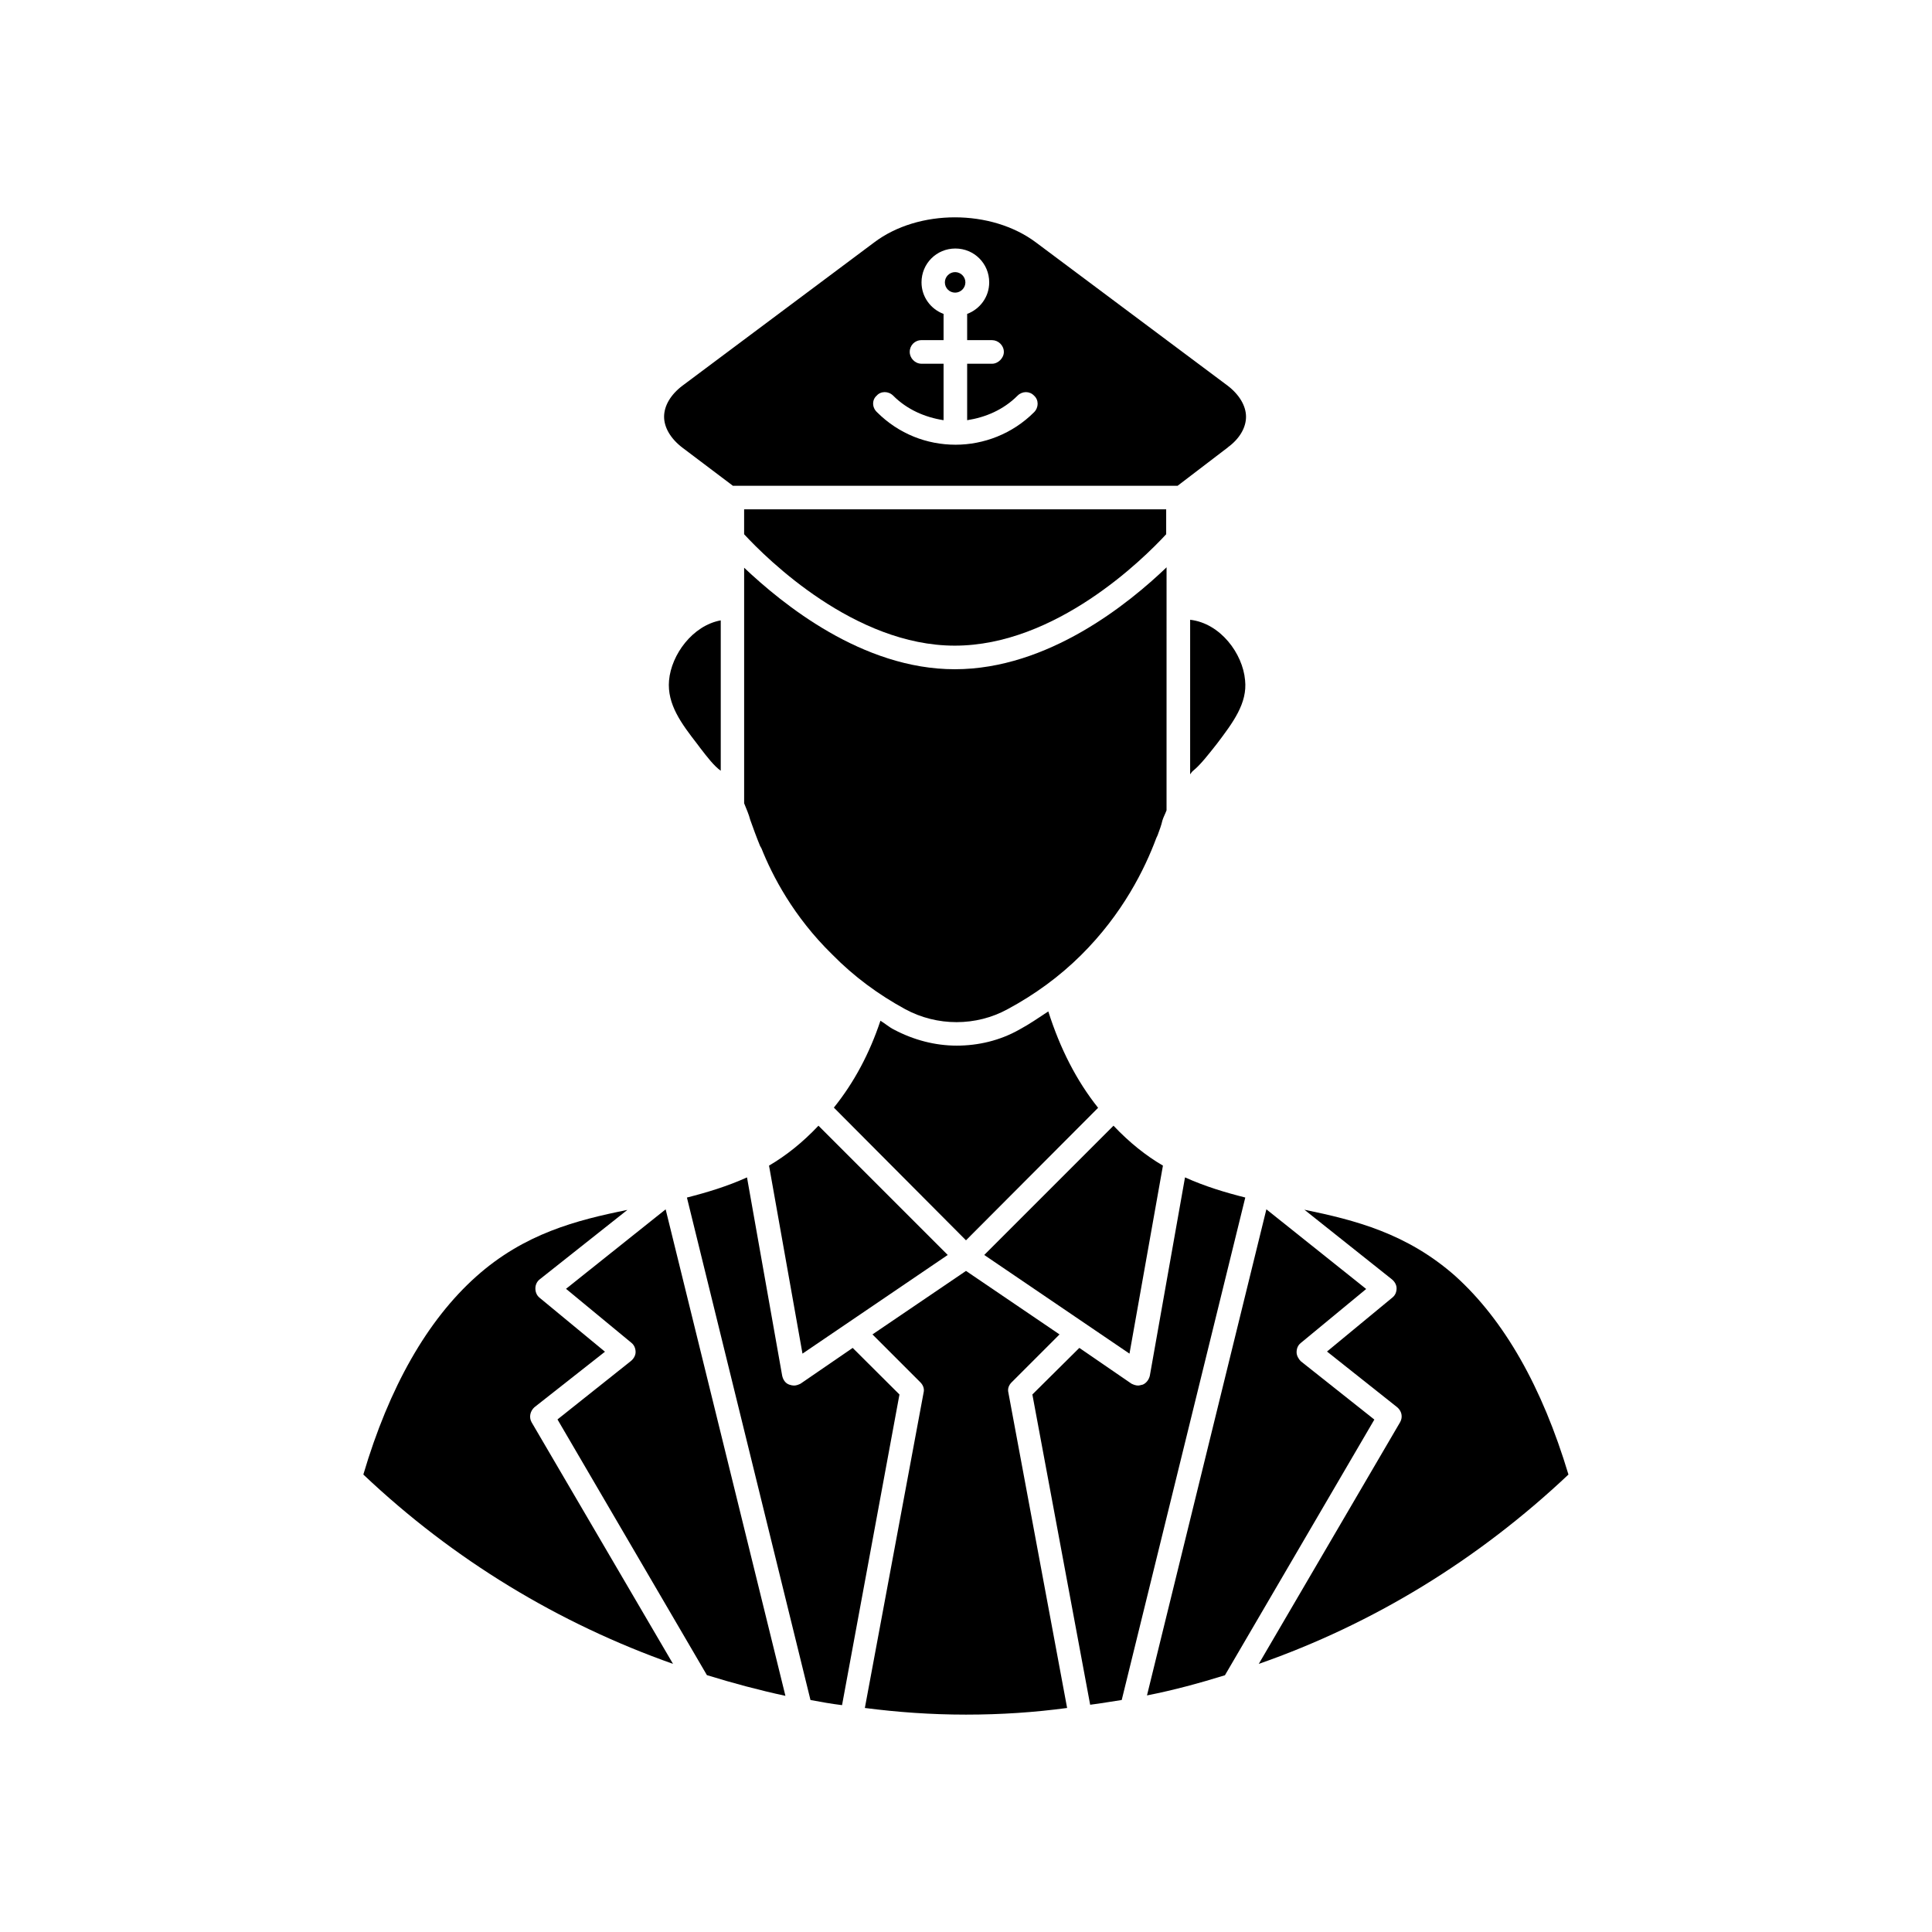
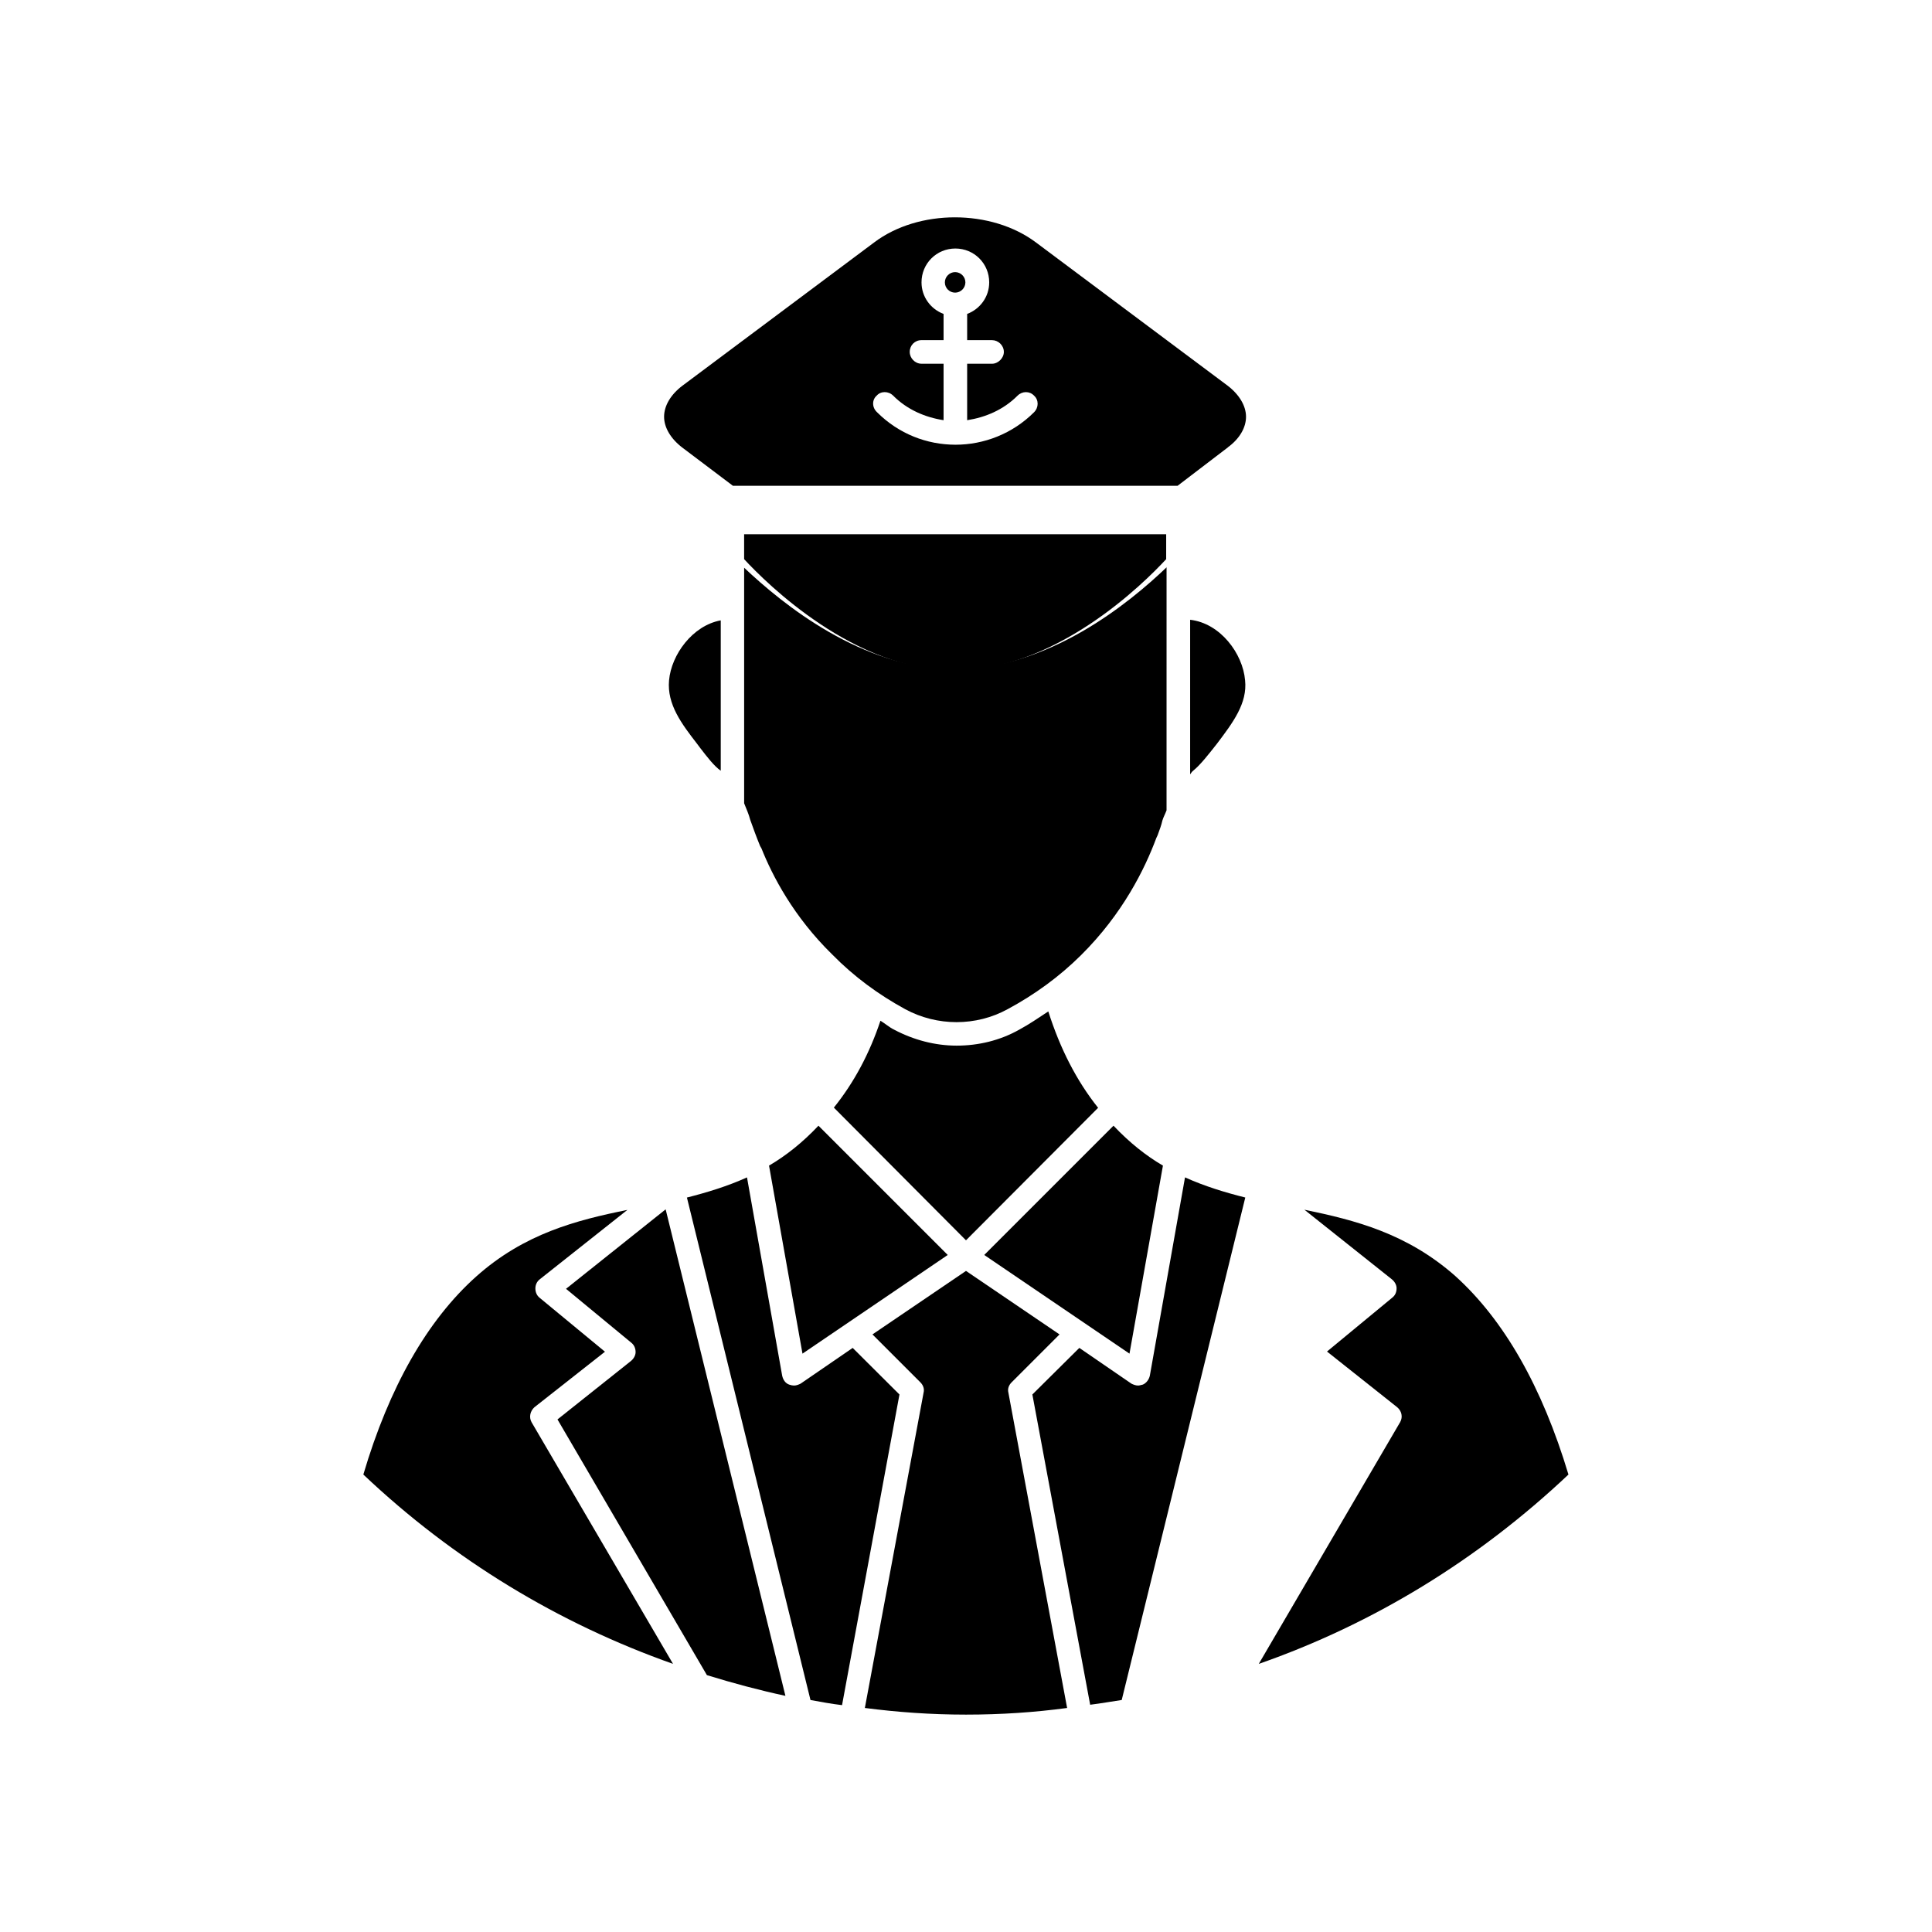
<svg xmlns="http://www.w3.org/2000/svg" fill="#000000" width="800px" height="800px" version="1.1" viewBox="144 144 512 512">
  <g>
    <path d="m324.88 262.66 13.352 10.078h117.84l13.199-10.078s0.102 0 0.102-0.102c3.125-2.266 4.836-5.238 4.836-8.113 0-2.871-1.762-5.844-4.836-8.211l-50.836-37.988c-11.84-8.867-31.137-8.867-42.875 0l-50.836 37.988c-3.125 2.367-4.836 5.34-4.836 8.211 0.004 2.875 1.77 5.848 4.891 8.215zm51.441-13.805c1.109-1.258 3.125-1.258 4.383 0 3.727 3.727 8.465 5.742 13.352 6.5v-14.965h-5.844c-1.762 0-3.125-1.512-3.125-3.125 0-1.762 1.359-3.125 3.125-3.125h5.844v-6.949c-3.375-1.258-5.844-4.484-5.844-8.363 0-4.988 3.981-8.969 8.969-8.969 4.988 0 8.969 3.981 8.969 8.969 0 3.879-2.469 7.106-5.844 8.363v6.953h6.602c1.613 0 3.125 1.359 3.125 3.125 0 1.613-1.512 3.125-3.125 3.125h-6.602v14.965c4.836-0.754 9.574-2.719 13.352-6.5 1.258-1.258 3.223-1.258 4.383 0 1.258 1.109 1.258 3.125 0 4.383-5.742 5.742-13.352 8.613-20.809 8.613-7.609 0-15.062-2.871-20.809-8.613-1.363-1.262-1.363-3.277-0.102-4.387z" />
    <path d="m459.4 308.25v40.961c0.25-0.352 0.504-0.754 0.855-1.008 1.863-1.512 3.981-4.231 6.246-7.106 4.231-5.594 8.113-10.73 7.457-16.828-0.605-7.051-6.547-15.113-14.559-16.02z" />
-     <path d="m453.05 285.58v-6.602h-111.85v6.602c6.098 6.602 29.27 29.523 55.82 29.523 26.754 0 49.93-22.922 56.027-29.523z" />
+     <path d="m453.05 285.58h-111.85v6.602c6.098 6.602 29.27 29.523 55.82 29.523 26.754 0 49.93-22.922 56.027-29.523z" />
    <path d="m328.76 341.15 0.754 1.008c2.016 2.621 3.727 4.836 5.492 6.098v-39.852c-7.457 1.359-13.098 9.07-13.703 15.922-0.555 6.348 3.324 11.484 7.457 16.824z" />
    <path d="m453.2 294.3c-9.977 9.574-31.387 27.055-56.176 27.055-24.535 0-45.695-17.332-55.82-26.902v62.422c0.605 1.512 1.258 2.973 1.613 4.383 0.754 2.117 1.613 4.484 2.621 6.953 0.102 0.25 0.25 0.352 0.352 0.605 2.871 7.203 8.465 18.086 18.793 28.164 5.742 5.844 12.191 10.578 19.297 14.461 8.465 4.586 18.793 4.586 27.156 0 7.203-3.879 13.703-8.613 19.445-14.309 11.082-10.984 16.93-22.922 19.949-31.035 0.102-0.25 0.25-0.504 0.352-0.754 0.504-1.359 1.008-2.719 1.258-3.879 0.25-0.855 0.754-1.762 1.109-2.719l0.004-64.445z" />
    <path d="m435.01 437.58c-5.742-7.203-10.078-15.719-13.199-25.543-2.469 1.613-4.988 3.375-7.707 4.836-5.09 2.871-10.832 4.231-16.574 4.231s-11.438-1.512-16.574-4.231c-1.258-0.605-2.367-1.613-3.629-2.367-2.871 8.613-6.953 16.324-12.344 23.023l35.016 35.168z" />
    <path d="m347.8 452.9 8.867 49.828 38.492-26.148-34.258-34.258c-4.234 4.481-8.617 7.957-13.102 10.578z" />
    <path d="m452.19 452.9c-4.484-2.621-8.867-6.098-13.098-10.578l-34.258 34.258 38.492 26.148z" />
    <path d="m529.68 482.17c-12.848-11.336-26.551-14.812-40.004-17.582l23.176 18.438c0.754 0.605 1.258 1.512 1.258 2.367 0 1.008-0.352 1.863-1.109 2.469l-17.332 14.309 18.539 14.711c1.258 1.008 1.613 2.621 0.855 3.981l-37.477 64.086c30.277-10.578 58.039-27.508 82.07-50.18-6.953-23.172-17.027-40.906-29.977-52.598z" />
-     <path d="m488.72 504.74c-0.605-0.605-1.109-1.512-1.109-2.367 0-1.008 0.352-1.863 1.109-2.469l17.332-14.309-26.449-21.113-31.641 128.82c6.953-1.359 13.805-3.223 20.656-5.34l39.598-67.762z" />
    <path d="m458.04 456.02-9.32 52.547c-0.25 1.109-1.008 2.016-1.863 2.367-0.504 0.102-0.855 0.25-1.258 0.25-0.605 0-1.258-0.25-1.762-0.504l-13.805-9.473-12.445 12.344 15.316 82.223c2.871-0.352 5.594-0.855 8.363-1.258l32.746-133.16c-5.394-1.359-10.734-2.973-15.973-5.34z" />
    <path d="m412.09 510.33 12.695-12.695-24.785-16.828-24.789 16.828 12.695 12.695c0.754 0.754 1.109 1.762 0.855 2.719l-15.566 83.582c8.613 1.109 17.434 1.762 26.801 1.762 9.371 0 18.188-0.605 26.801-1.762l-15.566-83.582c-0.25-1.004 0.105-1.961 0.859-2.719z" />
    <path d="m369.97 501.21-13.805 9.473c-0.504 0.25-1.109 0.504-1.762 0.504-0.352 0-0.855-0.102-1.258-0.25-1.008-0.352-1.613-1.258-1.863-2.367l-9.32-52.547c-5.238 2.367-10.578 3.981-15.922 5.34l32.746 133.16c2.719 0.504 5.492 1.008 8.363 1.359l15.215-82.324z" />
    <path d="m294 485.55 17.332 14.309c0.754 0.605 1.109 1.512 1.109 2.469 0 0.855-0.504 1.762-1.258 2.367l-19.445 15.469 39.598 67.762c6.852 2.117 13.805 3.981 20.809 5.492l-31.742-128.93z" />
    <path d="m285.63 516.93 18.691-14.711-17.332-14.309c-0.754-0.605-1.109-1.512-1.109-2.469 0-0.855 0.352-1.762 1.109-2.367l23.277-18.438c-13.453 2.719-27.305 6.246-40.102 17.684-12.949 11.586-23.023 29.27-29.875 52.445 23.93 22.672 51.844 39.5 82.07 50.18l-37.484-64.035c-0.758-1.363-0.355-2.973 0.754-3.981z" />
    <path d="m397.12 221.55c1.512 0 2.719-1.258 2.719-2.719 0-1.512-1.258-2.719-2.719-2.719-1.512 0-2.719 1.258-2.719 2.719 0 1.508 1.211 2.719 2.719 2.719z" />
  </g>
</svg>